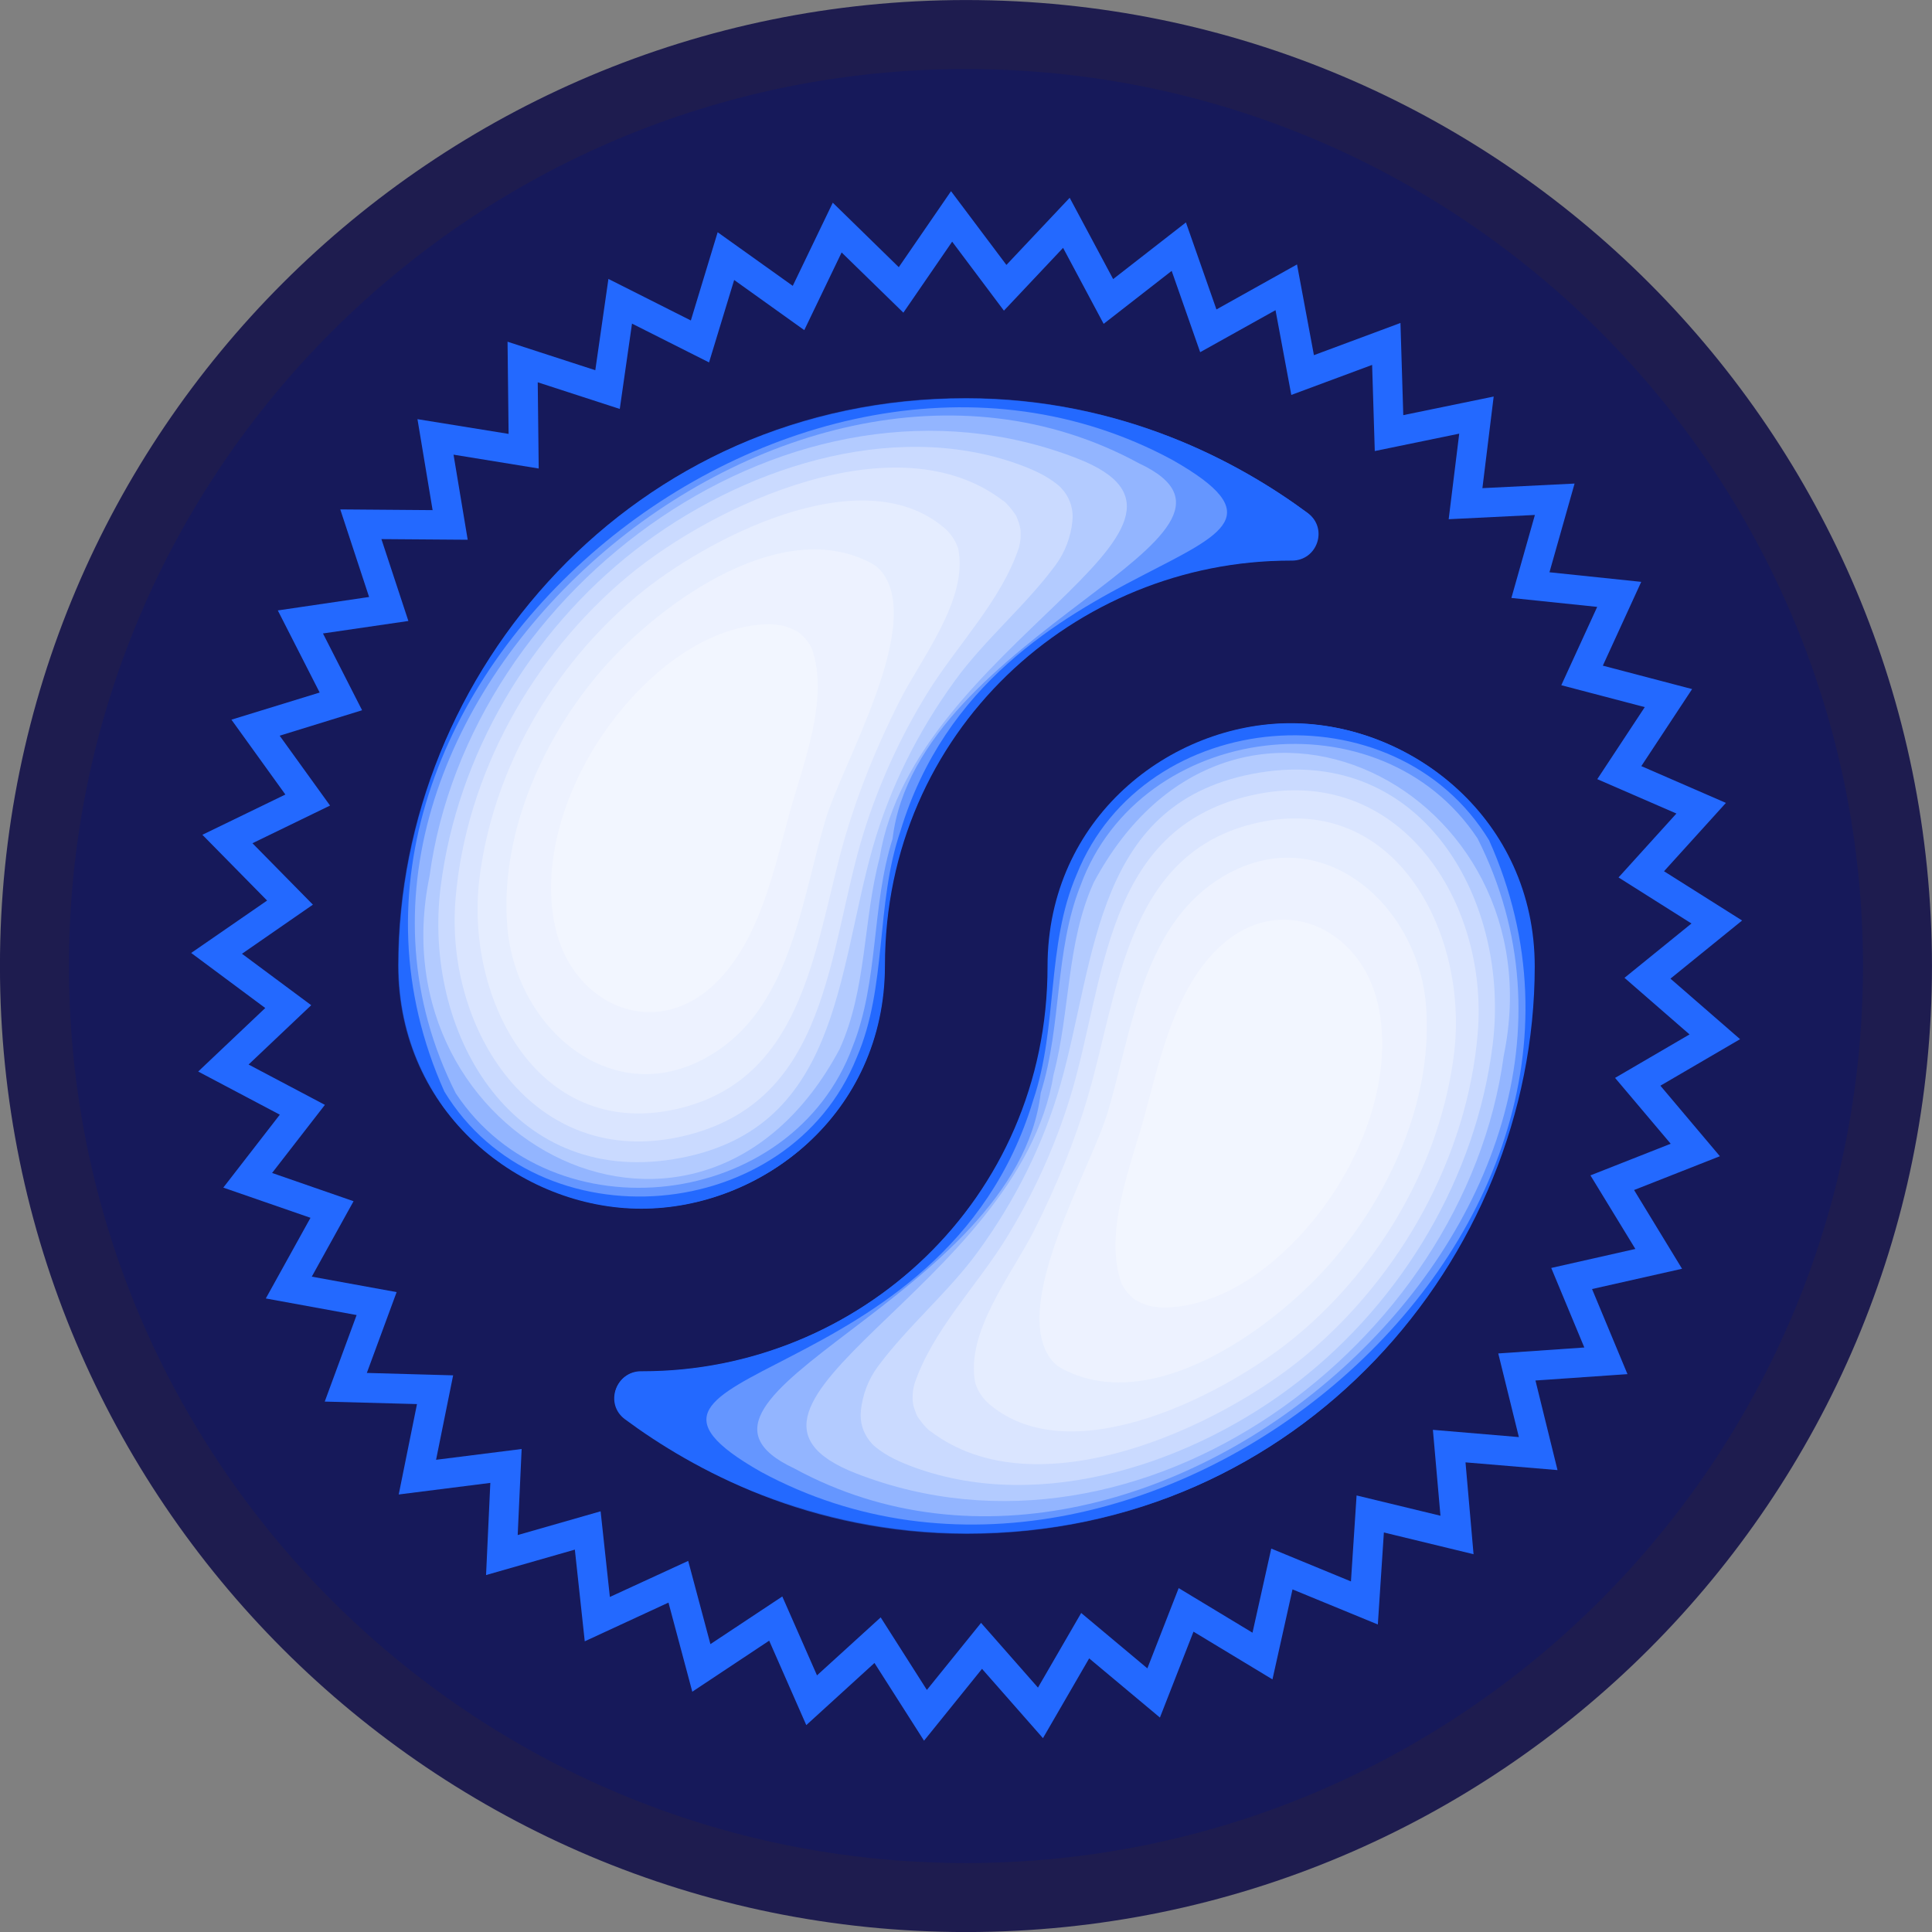
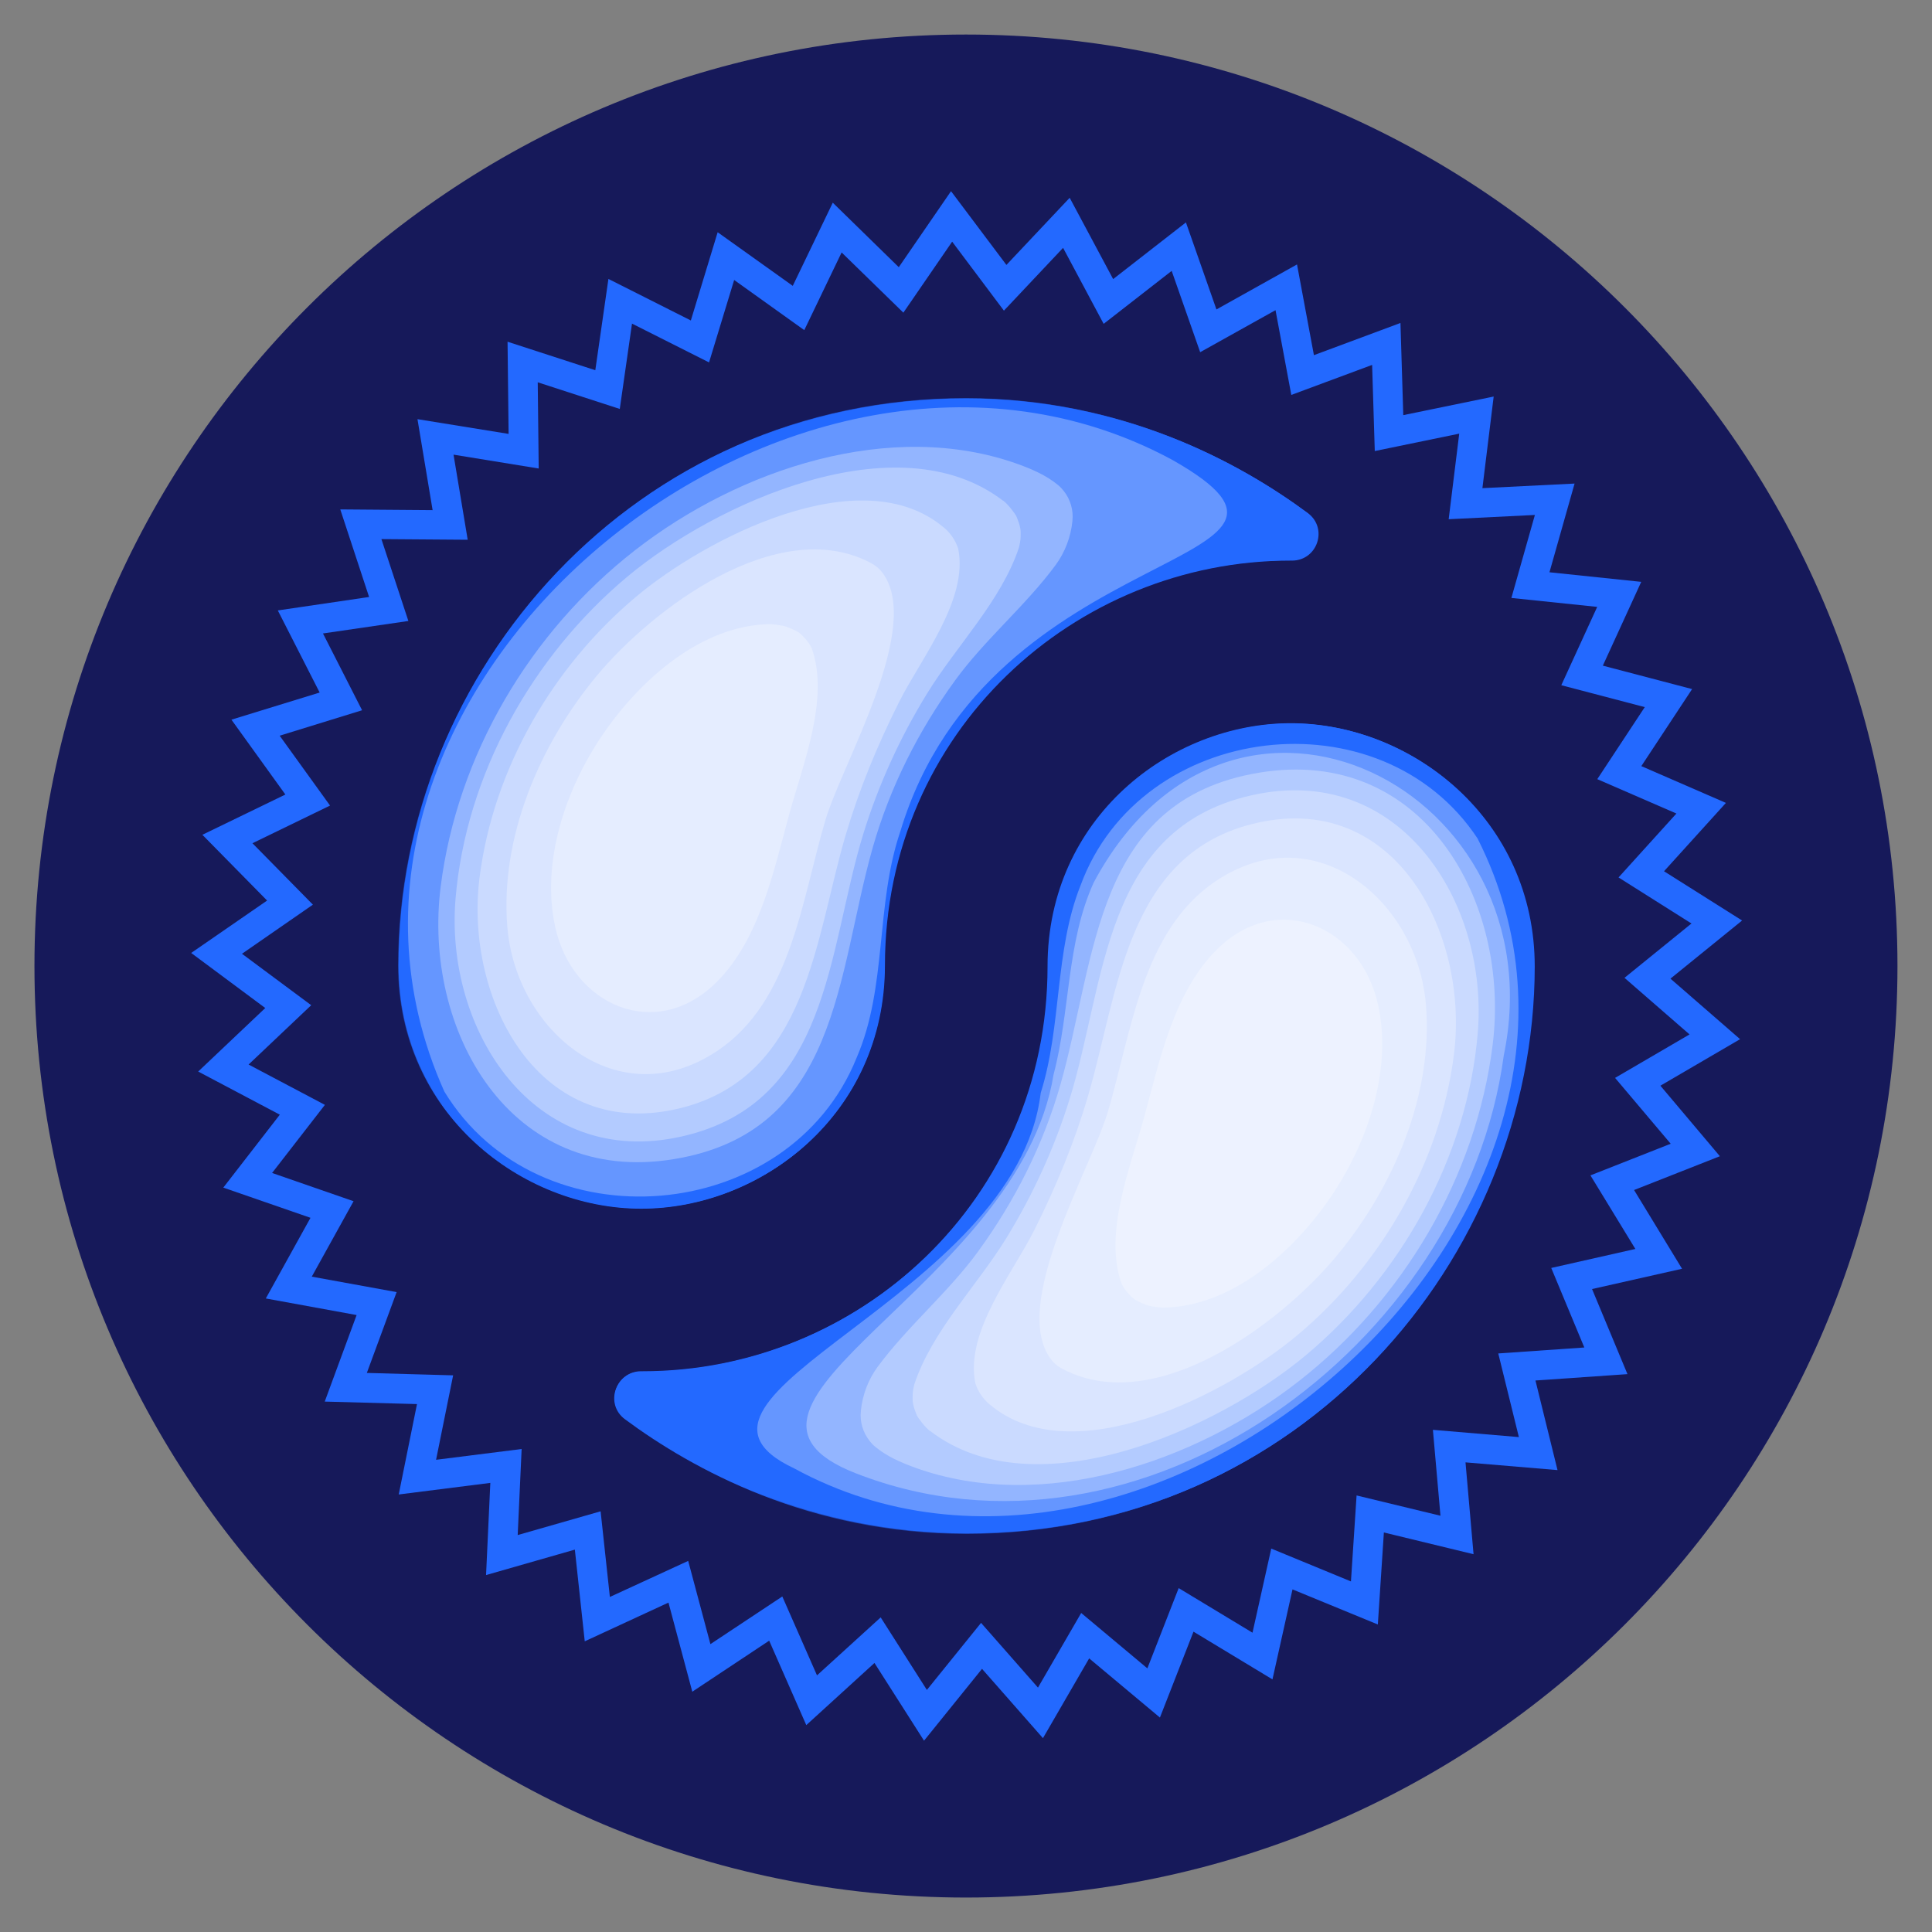
<svg xmlns="http://www.w3.org/2000/svg" width="24" height="24" viewBox="0 0 24 24" fill="none">
  <rect x="0" y="0" width="24" height="24" fill="#808080" stroke="none" />
  <g clip-path="url(#clip0_4_50)">
    <path d="M12 0.429H12C5.609 0.429 0.428 5.609 0.428 12V12C0.428 18.391 5.609 23.572 12 23.572H12C18.391 23.572 23.571 18.391 23.571 12V12C23.571 5.609 18.391 0.429 12 0.429Z" fill="#16195A" />
-     <path d="M12 0.429H12C5.609 0.429 0.428 5.609 0.428 12V12C0.428 18.391 5.609 23.572 12 23.572H12C18.391 23.572 23.571 18.391 23.571 12V12C23.571 5.609 18.391 0.429 12 0.429Z" stroke="url(#paint0_radial_4_50)" stroke-width="0.857" />
    <mask id="mask0_4_50" style="mask-type:luminance" maskUnits="userSpaceOnUse" x="4" y="4" width="16" height="16">
      <path d="M19.055 4.945H4.945V19.055H19.055V4.945Z" fill="white" />
    </mask>
    <g mask="url(#mask0_4_50)">
      <path d="M12.006 19.055C10.06 19.055 8.598 18.249 7.764 17.631C7.508 17.442 7.644 17.04 7.962 17.041C7.967 17.041 7.972 17.041 7.978 17.041C10.656 17.041 13.013 14.912 13.013 12.005C13.013 10.158 14.542 8.984 16.034 8.984C17.526 8.984 19.055 10.173 19.055 12.005C19.055 15.643 16.133 19.055 12.006 19.055Z" fill="#2369FF" />
      <path opacity="0.3" d="M9.446 18.291C7.043 16.926 11.716 17.366 12.824 13.671C13.135 12.756 12.983 11.744 13.365 10.86C14.202 8.771 17.313 8.51 18.485 10.434C20.728 15.433 14.166 20.845 9.446 18.291Z" fill="white" />
      <path opacity="0.3" d="M9.86 18.247C7.947 17.352 12.618 16.128 12.919 13.579C13.184 12.738 13.088 11.815 13.413 10.998C14.16 8.959 17.143 8.597 18.345 10.413C20.703 15.082 14.355 20.695 9.86 18.247Z" fill="white" />
      <path opacity="0.3" d="M10.628 18.31C8.465 17.468 12.658 15.983 13.079 13.349C13.286 12.564 13.237 11.709 13.577 10.962C15.295 7.742 19.352 9.806 18.67 13.112C18.189 16.711 14.166 19.686 10.628 18.31Z" fill="white" />
      <path opacity="0.3" d="M10.687 17.535C10.687 17.535 10.687 17.532 10.687 17.531C10.707 17.334 10.778 17.145 10.895 16.986C11.267 16.48 11.776 16.056 12.144 15.548C12.601 14.919 12.952 14.221 13.165 13.472C13.613 11.895 13.579 9.936 15.633 9.596C17.679 9.258 18.754 11.208 18.532 12.98C18.326 14.621 17.422 16.149 16.124 17.163C14.826 18.177 12.941 18.806 11.362 18.238C11.183 18.173 11.012 18.099 10.867 17.979C10.84 17.957 10.817 17.932 10.796 17.905C10.795 17.904 10.794 17.903 10.794 17.903C10.712 17.799 10.674 17.667 10.687 17.535Z" fill="white" />
      <path opacity="0.3" d="M11.549 17.782C11.494 17.747 11.395 17.616 11.384 17.588C11.366 17.542 11.33 17.462 11.33 17.389C11.33 17.315 11.33 17.291 11.35 17.204C11.57 16.537 12.126 15.98 12.492 15.384C12.826 14.84 13.093 14.255 13.281 13.645C13.728 12.193 13.691 10.296 15.534 9.877C17.377 9.458 18.483 11.203 18.347 12.832C18.218 14.376 17.394 15.848 16.213 16.837C15.135 17.739 12.864 18.789 11.55 17.781L11.549 17.782Z" fill="white" />
      <path opacity="0.3" d="M12.283 17.447C12.202 17.38 12.14 17.288 12.108 17.187C11.977 16.551 12.571 15.82 12.843 15.277C13.114 14.733 13.338 14.19 13.506 13.615C13.88 12.339 13.976 10.643 15.524 10.238C17.308 9.772 18.239 11.586 18.051 13.094C17.881 14.446 17.143 15.719 16.104 16.591C15.256 17.302 13.317 18.323 12.283 17.447Z" fill="white" />
      <path opacity="0.3" d="M13.051 16.895C12.533 16.224 13.54 14.527 13.752 13.817C14.043 12.84 14.174 11.56 15.094 10.943C16.326 10.118 17.598 11.189 17.703 12.484C17.794 13.602 17.298 14.752 16.598 15.6C15.905 16.438 14.355 17.61 13.202 17.015L13.168 16.997C13.123 16.971 13.083 16.936 13.051 16.895Z" fill="white" />
      <path opacity="0.3" d="M13.923 15.946C13.699 15.322 14.034 14.498 14.2 13.891C14.394 13.184 14.568 12.325 15.109 11.791C15.859 11.049 16.893 11.506 17.108 12.48C17.287 13.296 16.976 14.203 16.518 14.874C16.059 15.548 15.296 16.238 14.434 16.247C14.434 16.247 14.286 16.236 14.231 16.213C14.175 16.19 14.1 16.163 14.056 16.12C14.056 16.12 13.966 16.041 13.923 15.947V15.946Z" fill="white" />
      <path d="M11.994 4.945C13.94 4.945 15.402 5.751 16.236 6.368C16.492 6.557 16.356 6.96 16.038 6.959C16.033 6.959 16.028 6.959 16.023 6.959C13.344 6.959 10.987 9.087 10.987 11.994C10.987 13.842 9.458 15.015 7.966 15.015C6.474 15.015 4.945 13.826 4.945 11.994C4.945 8.356 7.867 4.945 11.994 4.945Z" fill="#2369FF" />
      <path opacity="0.3" d="M14.555 5.709C16.957 7.074 12.284 6.633 11.176 10.329C10.865 11.243 11.017 12.255 10.635 13.139C9.798 15.229 6.687 15.489 5.515 13.565C3.272 8.567 9.834 3.155 14.555 5.709Z" fill="white" />
      <path opacity="0.3" d="M14.14 5.752C16.053 6.647 11.382 7.871 11.081 10.42C10.816 11.261 10.912 12.184 10.587 13.001C9.84 15.04 6.857 15.402 5.656 13.586C3.298 8.917 9.645 3.304 14.14 5.752Z" fill="white" />
      <path opacity="0.3" d="M13.372 5.69C15.535 6.532 11.342 8.016 10.921 10.651C10.714 11.436 10.763 12.291 10.423 13.038C8.705 16.257 4.648 14.194 5.33 10.888C5.812 7.289 9.834 4.314 13.372 5.69Z" fill="white" />
      <path opacity="0.3" d="M13.313 6.464C13.313 6.464 13.313 6.467 13.313 6.468C13.293 6.665 13.222 6.854 13.105 7.014C12.733 7.519 12.224 7.943 11.856 8.451C11.399 9.08 11.048 9.778 10.835 10.527C10.387 12.104 10.421 14.063 8.367 14.403C6.321 14.742 5.246 12.791 5.468 11.019C5.674 9.378 6.578 7.851 7.876 6.836C9.174 5.822 11.059 5.194 12.638 5.761C12.817 5.826 12.988 5.9 13.133 6.02C13.16 6.042 13.183 6.067 13.205 6.094C13.205 6.095 13.206 6.096 13.206 6.097C13.288 6.201 13.326 6.333 13.313 6.464Z" fill="white" />
      <path opacity="0.3" d="M12.451 6.217C12.506 6.253 12.605 6.383 12.617 6.412C12.634 6.457 12.67 6.537 12.67 6.611C12.67 6.684 12.67 6.709 12.65 6.795C12.43 7.463 11.874 8.019 11.508 8.615C11.174 9.16 10.907 9.744 10.719 10.355C10.272 11.806 10.309 13.704 8.466 14.123C6.623 14.542 5.517 12.796 5.653 11.168C5.783 9.623 6.606 8.152 7.787 7.162C8.865 6.26 11.136 5.21 12.45 6.218L12.451 6.217Z" fill="white" />
-       <path opacity="0.3" d="M11.717 6.553C11.798 6.619 11.86 6.712 11.893 6.812C12.023 7.448 11.429 8.179 11.157 8.723C10.886 9.267 10.662 9.809 10.494 10.384C10.12 11.66 10.024 13.357 8.476 13.761C6.692 14.227 5.761 12.414 5.949 10.906C6.119 9.554 6.857 8.28 7.896 7.409C8.744 6.697 10.684 5.677 11.717 6.553Z" fill="white" />
      <path opacity="0.3" d="M10.949 7.105C11.467 7.775 10.46 9.472 10.248 10.182C9.957 11.159 9.826 12.44 8.906 13.056C7.674 13.882 6.402 12.811 6.297 11.515C6.205 10.397 6.702 9.247 7.402 8.4C8.095 7.562 9.645 6.39 10.798 6.984L10.832 7.003C10.877 7.029 10.917 7.064 10.949 7.105Z" fill="white" />
      <path opacity="0.3" d="M10.077 8.054C10.301 8.678 9.966 9.502 9.8 10.109C9.607 10.816 9.433 11.674 8.892 12.209C8.141 12.95 7.107 12.494 6.893 11.519C6.713 10.704 7.024 9.797 7.482 9.125C7.941 8.452 8.705 7.761 9.566 7.752C9.566 7.752 9.714 7.764 9.769 7.787C9.825 7.81 9.9 7.837 9.944 7.88C9.944 7.88 10.035 7.959 10.077 8.053V8.054Z" fill="white" />
    </g>
    <g clip-path="url(#clip1_4_50)">
      <path d="M12.004 4.949C13.95 4.95 15.412 5.757 16.246 6.374C16.502 6.563 16.365 6.965 16.048 6.964C16.043 6.964 16.037 6.964 16.032 6.964C13.353 6.963 10.995 9.088 10.993 11.993C10.992 13.84 9.463 15.011 7.97 15.01C6.478 15.01 4.95 13.821 4.951 11.99C4.952 8.355 7.876 4.947 12.004 4.949Z" fill="#2369FF" />
      <path opacity="0.3" d="M14.565 5.714C16.968 7.08 12.294 6.637 11.184 10.329C10.873 11.243 11.024 12.255 10.642 13.138C9.803 15.225 6.692 15.484 5.52 13.56C3.28 8.564 9.846 3.16 14.565 5.714Z" fill="white" />
-       <path opacity="0.3" d="M14.15 5.756C16.063 6.652 11.391 7.872 11.088 10.419C10.823 11.259 10.918 12.182 10.593 12.998C9.845 15.035 6.862 15.396 5.661 13.58C3.305 8.913 9.656 3.308 14.15 5.756Z" fill="white" />
-       <path opacity="0.3" d="M13.382 5.695C15.545 6.538 11.351 8.018 10.928 10.651C10.72 11.435 10.769 12.29 10.428 13.036C8.709 16.252 4.652 14.188 5.336 10.884C5.82 7.288 9.845 4.318 13.382 5.695Z" fill="white" />
      <path opacity="0.3" d="M13.322 6.469C13.322 6.469 13.322 6.472 13.322 6.473C13.302 6.67 13.231 6.858 13.114 7.018C12.742 7.523 12.232 7.946 11.864 8.453C11.407 9.082 11.055 9.78 10.842 10.527C10.393 12.103 10.426 14.061 8.372 14.399C6.325 14.736 5.25 12.787 5.474 11.016C5.68 9.377 6.586 7.851 7.885 6.838C9.183 5.825 11.069 5.198 12.648 5.766C12.826 5.831 12.997 5.905 13.143 6.025C13.17 6.047 13.193 6.072 13.214 6.099C13.214 6.1 13.215 6.101 13.216 6.101C13.297 6.205 13.336 6.337 13.322 6.468L13.322 6.469Z" fill="white" />
      <path opacity="0.3" d="M12.461 6.219C12.516 6.255 12.614 6.386 12.626 6.414C12.644 6.459 12.679 6.54 12.679 6.613C12.679 6.686 12.679 6.711 12.659 6.798C12.439 7.464 11.882 8.02 11.516 8.616C11.182 9.159 10.915 9.743 10.726 10.353C10.278 11.804 10.314 13.7 8.471 14.117C6.628 14.535 5.522 12.79 5.659 11.163C5.789 9.62 6.614 8.149 7.795 7.162C8.874 6.26 11.145 5.213 12.46 6.22L12.461 6.219Z" fill="white" />
      <path opacity="0.3" d="M11.728 6.556C11.808 6.622 11.87 6.715 11.903 6.815C12.033 7.451 11.438 8.181 11.167 8.724C10.895 9.267 10.671 9.81 10.502 10.384C10.128 11.659 10.03 13.354 8.482 13.758C6.697 14.222 5.767 12.409 5.957 10.903C6.127 9.552 6.866 8.28 7.906 7.409C8.754 6.698 10.695 5.68 11.728 6.556L11.728 6.556Z" fill="white" />
      <path opacity="0.3" d="M10.957 7.108C11.475 7.778 10.467 9.473 10.255 10.183C9.963 11.159 9.832 12.439 8.911 13.054C7.678 13.878 6.407 12.807 6.302 11.512C6.211 10.396 6.708 9.246 7.409 8.4C8.103 7.563 9.654 6.393 10.806 6.987L10.84 7.006C10.885 7.032 10.925 7.067 10.957 7.108Z" fill="white" />
      <path opacity="0.3" d="M10.084 8.054C10.307 8.678 9.972 9.501 9.806 10.108C9.612 10.814 9.437 11.672 8.896 12.206C8.145 12.946 7.111 12.49 6.897 11.516C6.718 10.7 7.03 9.795 7.488 9.124C7.947 8.451 8.712 7.761 9.573 7.753C9.573 7.753 9.721 7.765 9.776 7.788C9.832 7.811 9.907 7.837 9.951 7.88C9.951 7.88 10.041 7.959 10.084 8.053L10.084 8.054Z" fill="white" />
      <path d="M12.011 19.049C10.066 19.047 8.604 18.241 7.77 17.624C7.514 17.435 7.65 17.032 7.968 17.034C7.973 17.034 7.979 17.034 7.984 17.034C10.663 17.035 13.021 14.91 13.022 12.005C13.023 10.158 14.553 8.987 16.045 8.987C17.538 8.988 19.066 10.177 19.065 12.008C19.063 15.643 16.139 19.051 12.011 19.049Z" fill="#2369FF" />
-       <path opacity="0.3" d="M9.453 18.284C7.05 16.918 11.724 17.361 12.834 13.669C13.145 12.755 12.994 11.743 13.376 10.86C14.215 8.773 17.326 8.514 18.498 10.438C20.738 15.434 14.172 20.838 9.453 18.284Z" fill="white" />
      <path opacity="0.3" d="M9.866 18.241C7.952 17.345 12.625 16.124 12.928 13.577C13.193 12.737 13.098 11.815 13.423 10.999C14.171 8.961 17.154 8.601 18.355 10.416C20.711 15.083 14.36 20.689 9.866 18.241Z" fill="white" />
      <path opacity="0.3" d="M10.634 18.303C8.471 17.46 12.665 15.979 13.088 13.347C13.296 12.563 13.247 11.708 13.587 10.962C15.307 7.746 19.363 9.81 18.68 13.114C18.196 16.71 14.171 19.68 10.634 18.303Z" fill="white" />
      <path opacity="0.3" d="M10.694 17.529C10.694 17.529 10.694 17.526 10.694 17.525C10.714 17.328 10.785 17.139 10.902 16.98C11.274 16.475 11.784 16.051 12.152 15.544C12.609 14.916 12.961 14.218 13.174 13.47C13.623 11.895 13.59 9.937 15.644 9.598C17.691 9.261 18.765 11.211 18.542 12.982C18.336 14.621 17.43 16.147 16.131 17.16C14.833 18.173 12.947 18.8 11.368 18.232C11.19 18.167 11.019 18.093 10.873 17.973C10.846 17.951 10.823 17.926 10.802 17.899C10.801 17.898 10.801 17.897 10.8 17.896C10.719 17.792 10.68 17.661 10.694 17.53L10.694 17.529Z" fill="white" />
      <path opacity="0.3" d="M11.555 17.778C11.501 17.742 11.402 17.612 11.39 17.583C11.372 17.538 11.337 17.457 11.337 17.384C11.337 17.311 11.337 17.286 11.357 17.2C11.577 16.533 12.134 15.977 12.5 15.382C12.834 14.838 13.101 14.254 13.29 13.644C13.738 12.193 13.702 10.297 15.545 9.88C17.388 9.462 18.494 11.207 18.357 12.834C18.227 14.377 17.402 15.848 16.221 16.836C15.143 17.737 12.871 18.784 11.556 17.777L11.555 17.778Z" fill="white" />
      <path opacity="0.3" d="M12.29 17.443C12.21 17.376 12.148 17.284 12.116 17.183C11.985 16.547 12.58 15.818 12.852 15.274C13.123 14.731 13.348 14.189 13.516 13.614C13.891 12.34 13.988 10.644 15.536 10.241C17.321 9.776 18.251 11.589 18.062 13.096C17.891 14.447 17.153 15.719 16.113 16.589C15.264 17.3 13.323 18.319 12.29 17.443L12.29 17.443Z" fill="white" />
      <path opacity="0.3" d="M13.059 16.89C12.541 16.22 13.549 14.525 13.761 13.815C14.053 12.839 14.184 11.559 15.105 10.944C16.338 10.12 17.609 11.191 17.714 12.485C17.805 13.602 17.308 14.752 16.607 15.598C15.913 16.435 14.362 17.605 13.21 17.011L13.176 16.992C13.131 16.966 13.091 16.931 13.059 16.89Z" fill="white" />
      <path opacity="0.3" d="M13.932 15.943C13.708 15.319 14.043 14.496 14.21 13.889C14.404 13.184 14.578 12.325 15.12 11.792C15.871 11.051 16.905 11.508 17.119 12.482C17.298 13.297 16.986 14.202 16.528 14.874C16.068 15.546 15.304 16.236 14.443 16.244C14.443 16.244 14.295 16.233 14.239 16.21C14.184 16.187 14.109 16.16 14.065 16.117C14.065 16.117 13.974 16.038 13.932 15.944L13.932 15.943Z" fill="white" />
      <path d="M11.479 21.624L10.863 20.658L10.016 21.43L9.555 20.381L8.6 21.015L8.304 19.908L7.264 20.389L7.141 19.25L6.038 19.566L6.091 18.421L4.953 18.565L5.18 17.442L4.034 17.411L4.43 16.336L3.302 16.13L3.857 15.128L2.774 14.753L3.476 13.847L2.462 13.311L3.295 12.522L2.375 11.838L3.318 11.187L2.514 10.37L3.545 9.87L2.875 8.94L3.971 8.603L3.451 7.583L4.585 7.416L4.227 6.328L5.374 6.337L5.186 5.207L6.318 5.39L6.305 4.245L7.395 4.599L7.558 3.465L8.582 3.981L8.915 2.885L9.848 3.551L10.345 2.518L11.165 3.319L11.814 2.375L12.502 3.291L13.288 2.457L13.828 3.467L14.732 2.763L15.111 3.844L16.112 3.285L16.322 4.412L17.397 4.012L17.432 5.157L18.555 4.926L18.415 6.064L19.56 6.007L19.248 7.109L20.388 7.228L19.911 8.269L21.02 8.56L20.389 9.517L21.44 9.974L20.671 10.823L21.641 11.435L20.751 12.157L21.616 12.909L20.626 13.487L21.365 14.363L20.299 14.783L20.895 15.761L19.777 16.013L20.217 17.07L19.074 17.149L19.348 18.262L18.205 18.166L18.305 19.307L17.191 19.037L17.116 20.18L16.056 19.744L15.807 20.862L14.826 20.269L14.409 21.336L13.53 20.601L12.956 21.592L12.199 20.731L11.479 21.623L11.479 21.624ZM10.939 20.09L11.514 20.993L12.187 20.16L12.894 20.964L13.431 20.037L14.253 20.725L14.642 19.728L15.559 20.282L15.792 19.237L16.782 19.645L16.852 18.577L17.894 18.829L17.8 17.762L18.868 17.852L18.612 16.813L19.681 16.739L19.27 15.751L20.315 15.515L19.757 14.601L20.754 14.208L20.063 13.39L20.988 12.85L20.18 12.147L21.012 11.472L20.106 10.9L20.825 10.106L19.842 9.679L20.432 8.784L19.395 8.512L19.841 7.539L18.775 7.428L19.067 6.397L17.996 6.45L18.127 5.387L17.078 5.603L17.045 4.533L16.041 4.906L15.845 3.853L14.909 4.375L14.555 3.365L13.71 4.023L13.206 3.079L12.471 3.859L11.828 3.002L11.222 3.884L10.455 3.136L9.991 4.101L9.12 3.478L8.808 4.502L7.851 4.02L7.699 5.08L6.68 4.749L6.692 5.82L5.634 5.648L5.81 6.705L4.738 6.697L5.073 7.714L4.012 7.869L4.498 8.823L3.474 9.139L4.1 10.007L3.136 10.475L3.887 11.238L3.006 11.848L3.866 12.487L3.088 13.224L4.036 13.725L3.38 14.571L4.392 14.922L3.873 15.859L4.927 16.051L4.557 17.055L5.629 17.085L5.417 18.134L6.48 18L6.431 19.069L7.461 18.774L7.576 19.838L8.549 19.39L8.825 20.424L9.718 19.832L10.149 20.812L10.941 20.091L10.939 20.09Z" fill="#2369FF" />
    </g>
  </g>
  <defs>
    <radialGradient id="paint0_radial_4_50" cx="0" cy="0" r="1" gradientUnits="userSpaceOnUse" gradientTransform="translate(12 12) scale(12)">
      <stop offset="0.118" stop-color="#1B308B" />
      <stop offset="0.406" stop-color="#1E1C4F" />
      <stop offset="0.654" stop-color="#1B308B" />
      <stop offset="0.905" stop-color="#1E1C4F" />
    </radialGradient>
    <clipPath id="clip0_4_50">
      <rect width="24" height="24" fill="white" />
    </clipPath>
    <clipPath id="clip1_4_50">
      <rect width="19.265" height="19.265" fill="white" transform="translate(2.381 2.37) rotate(0.031)" />
    </clipPath>
  </defs>
</svg>